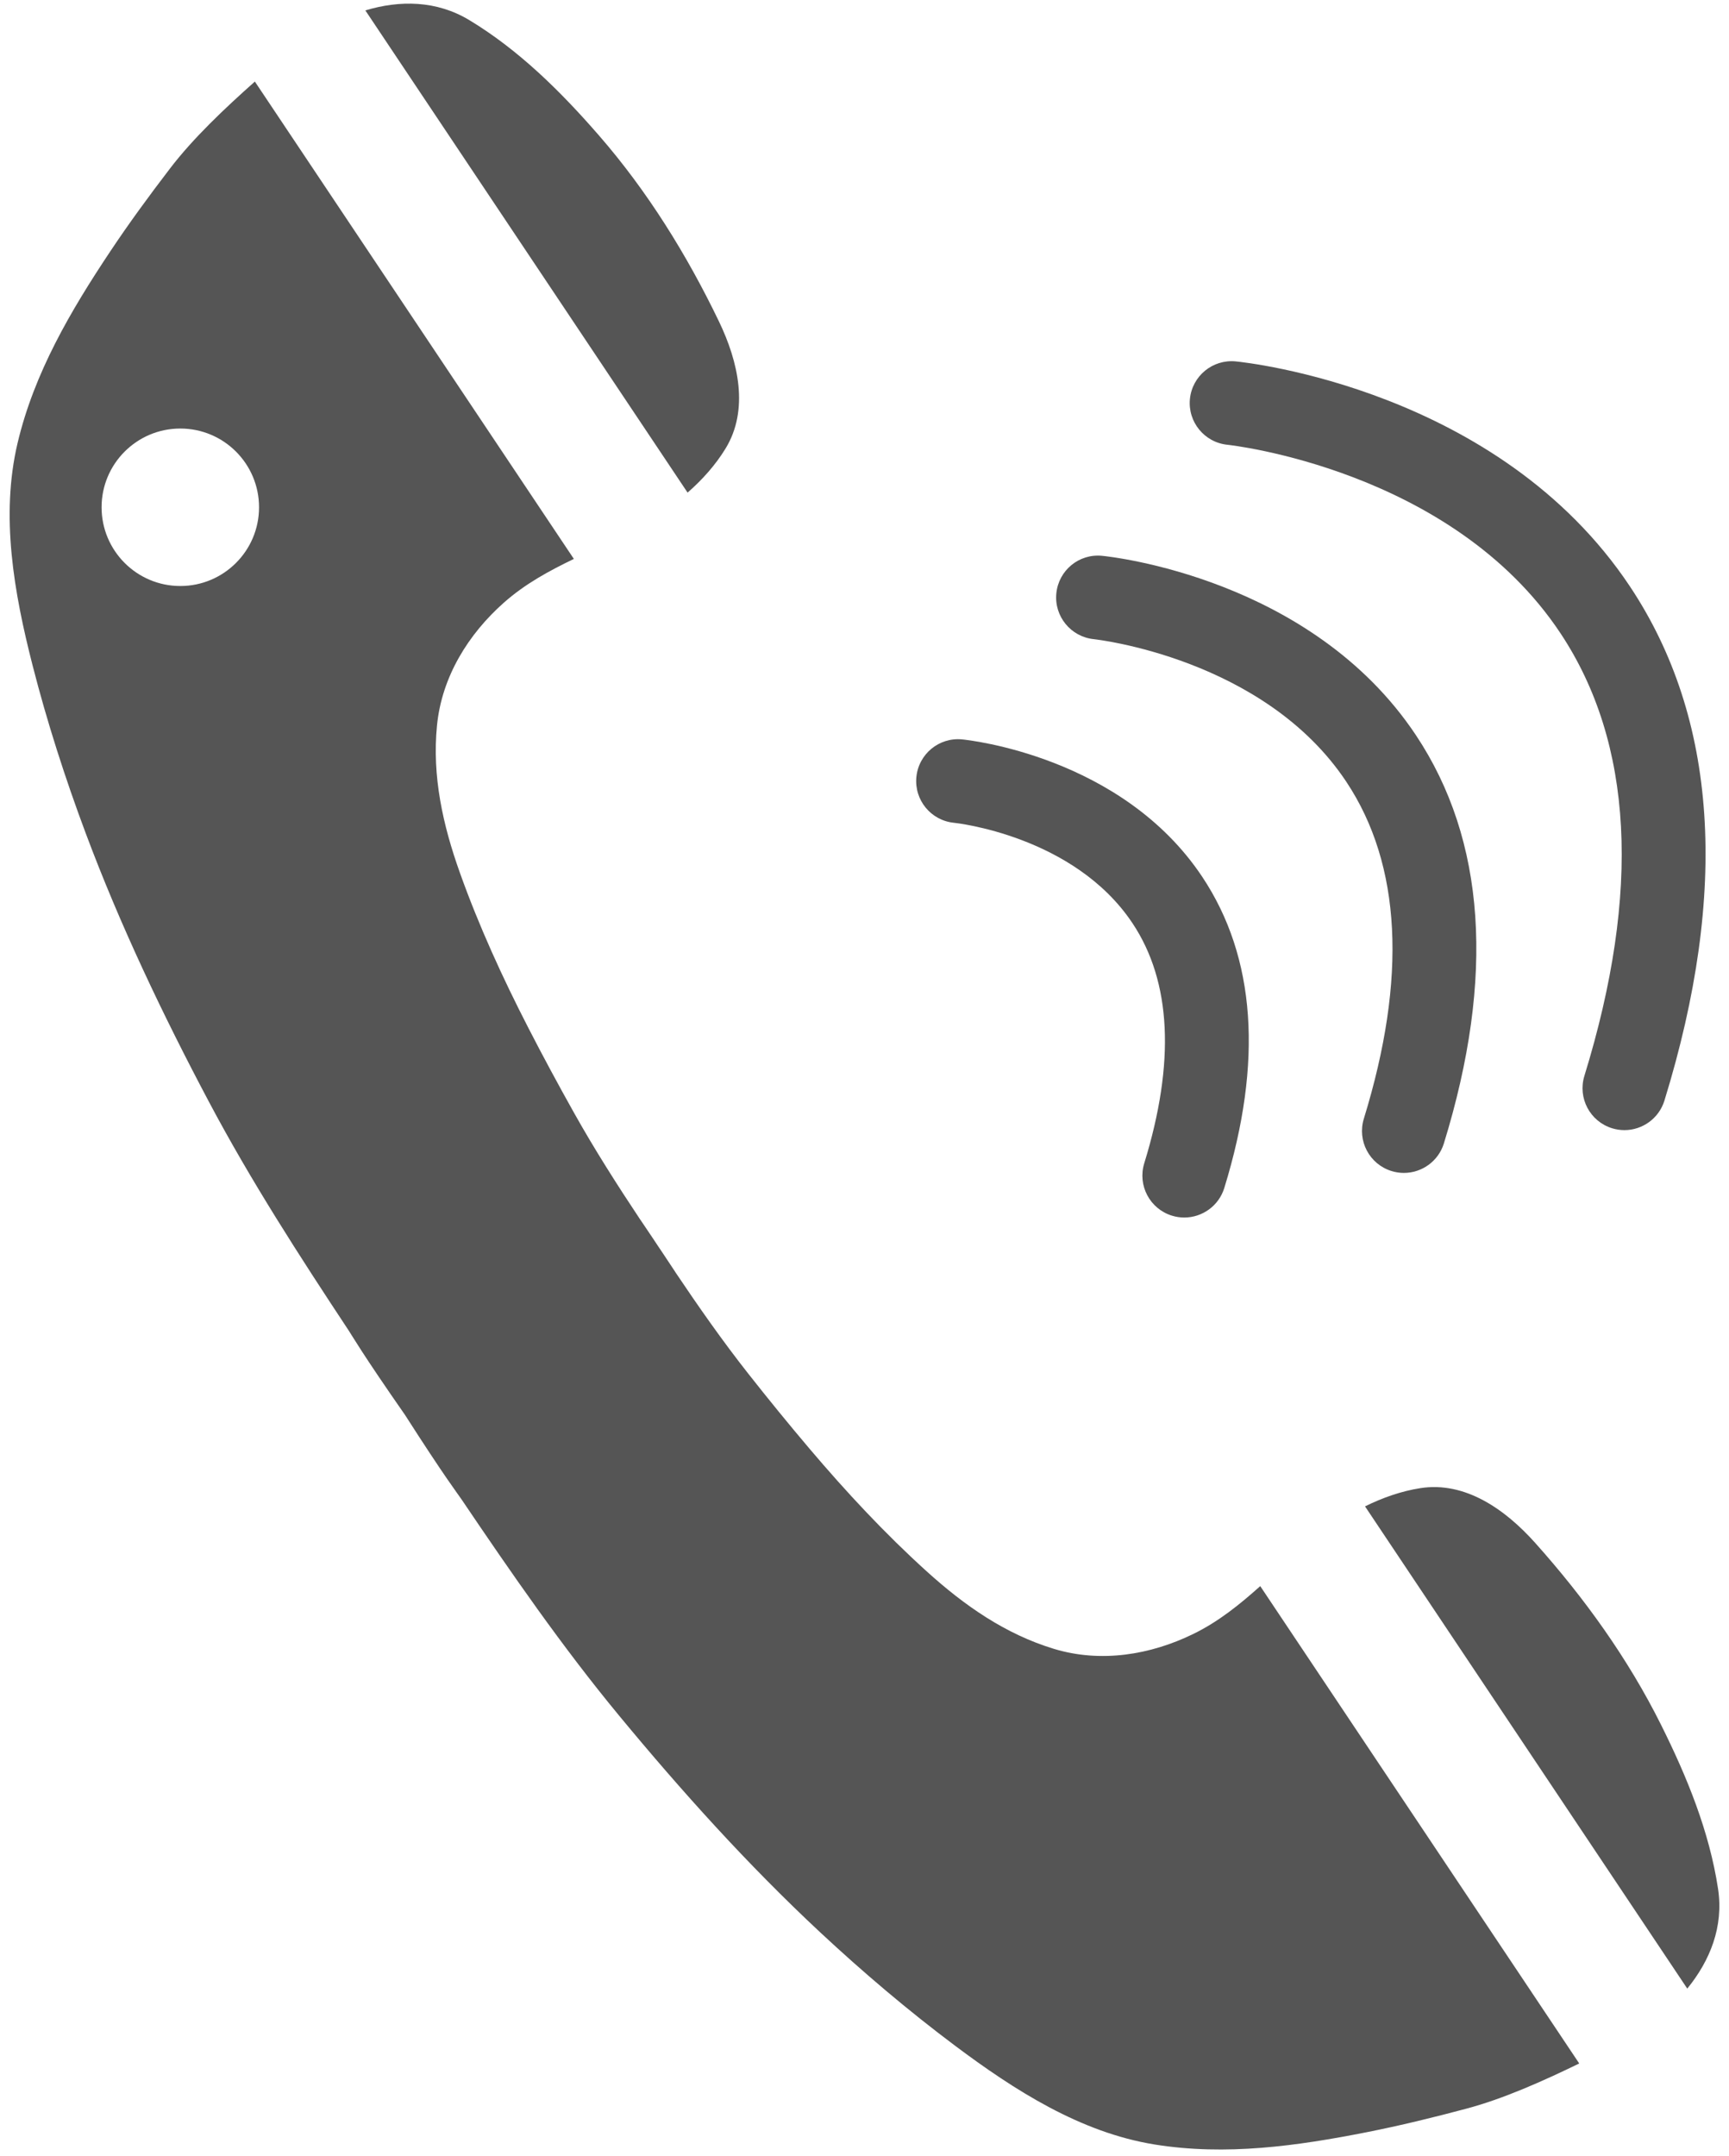
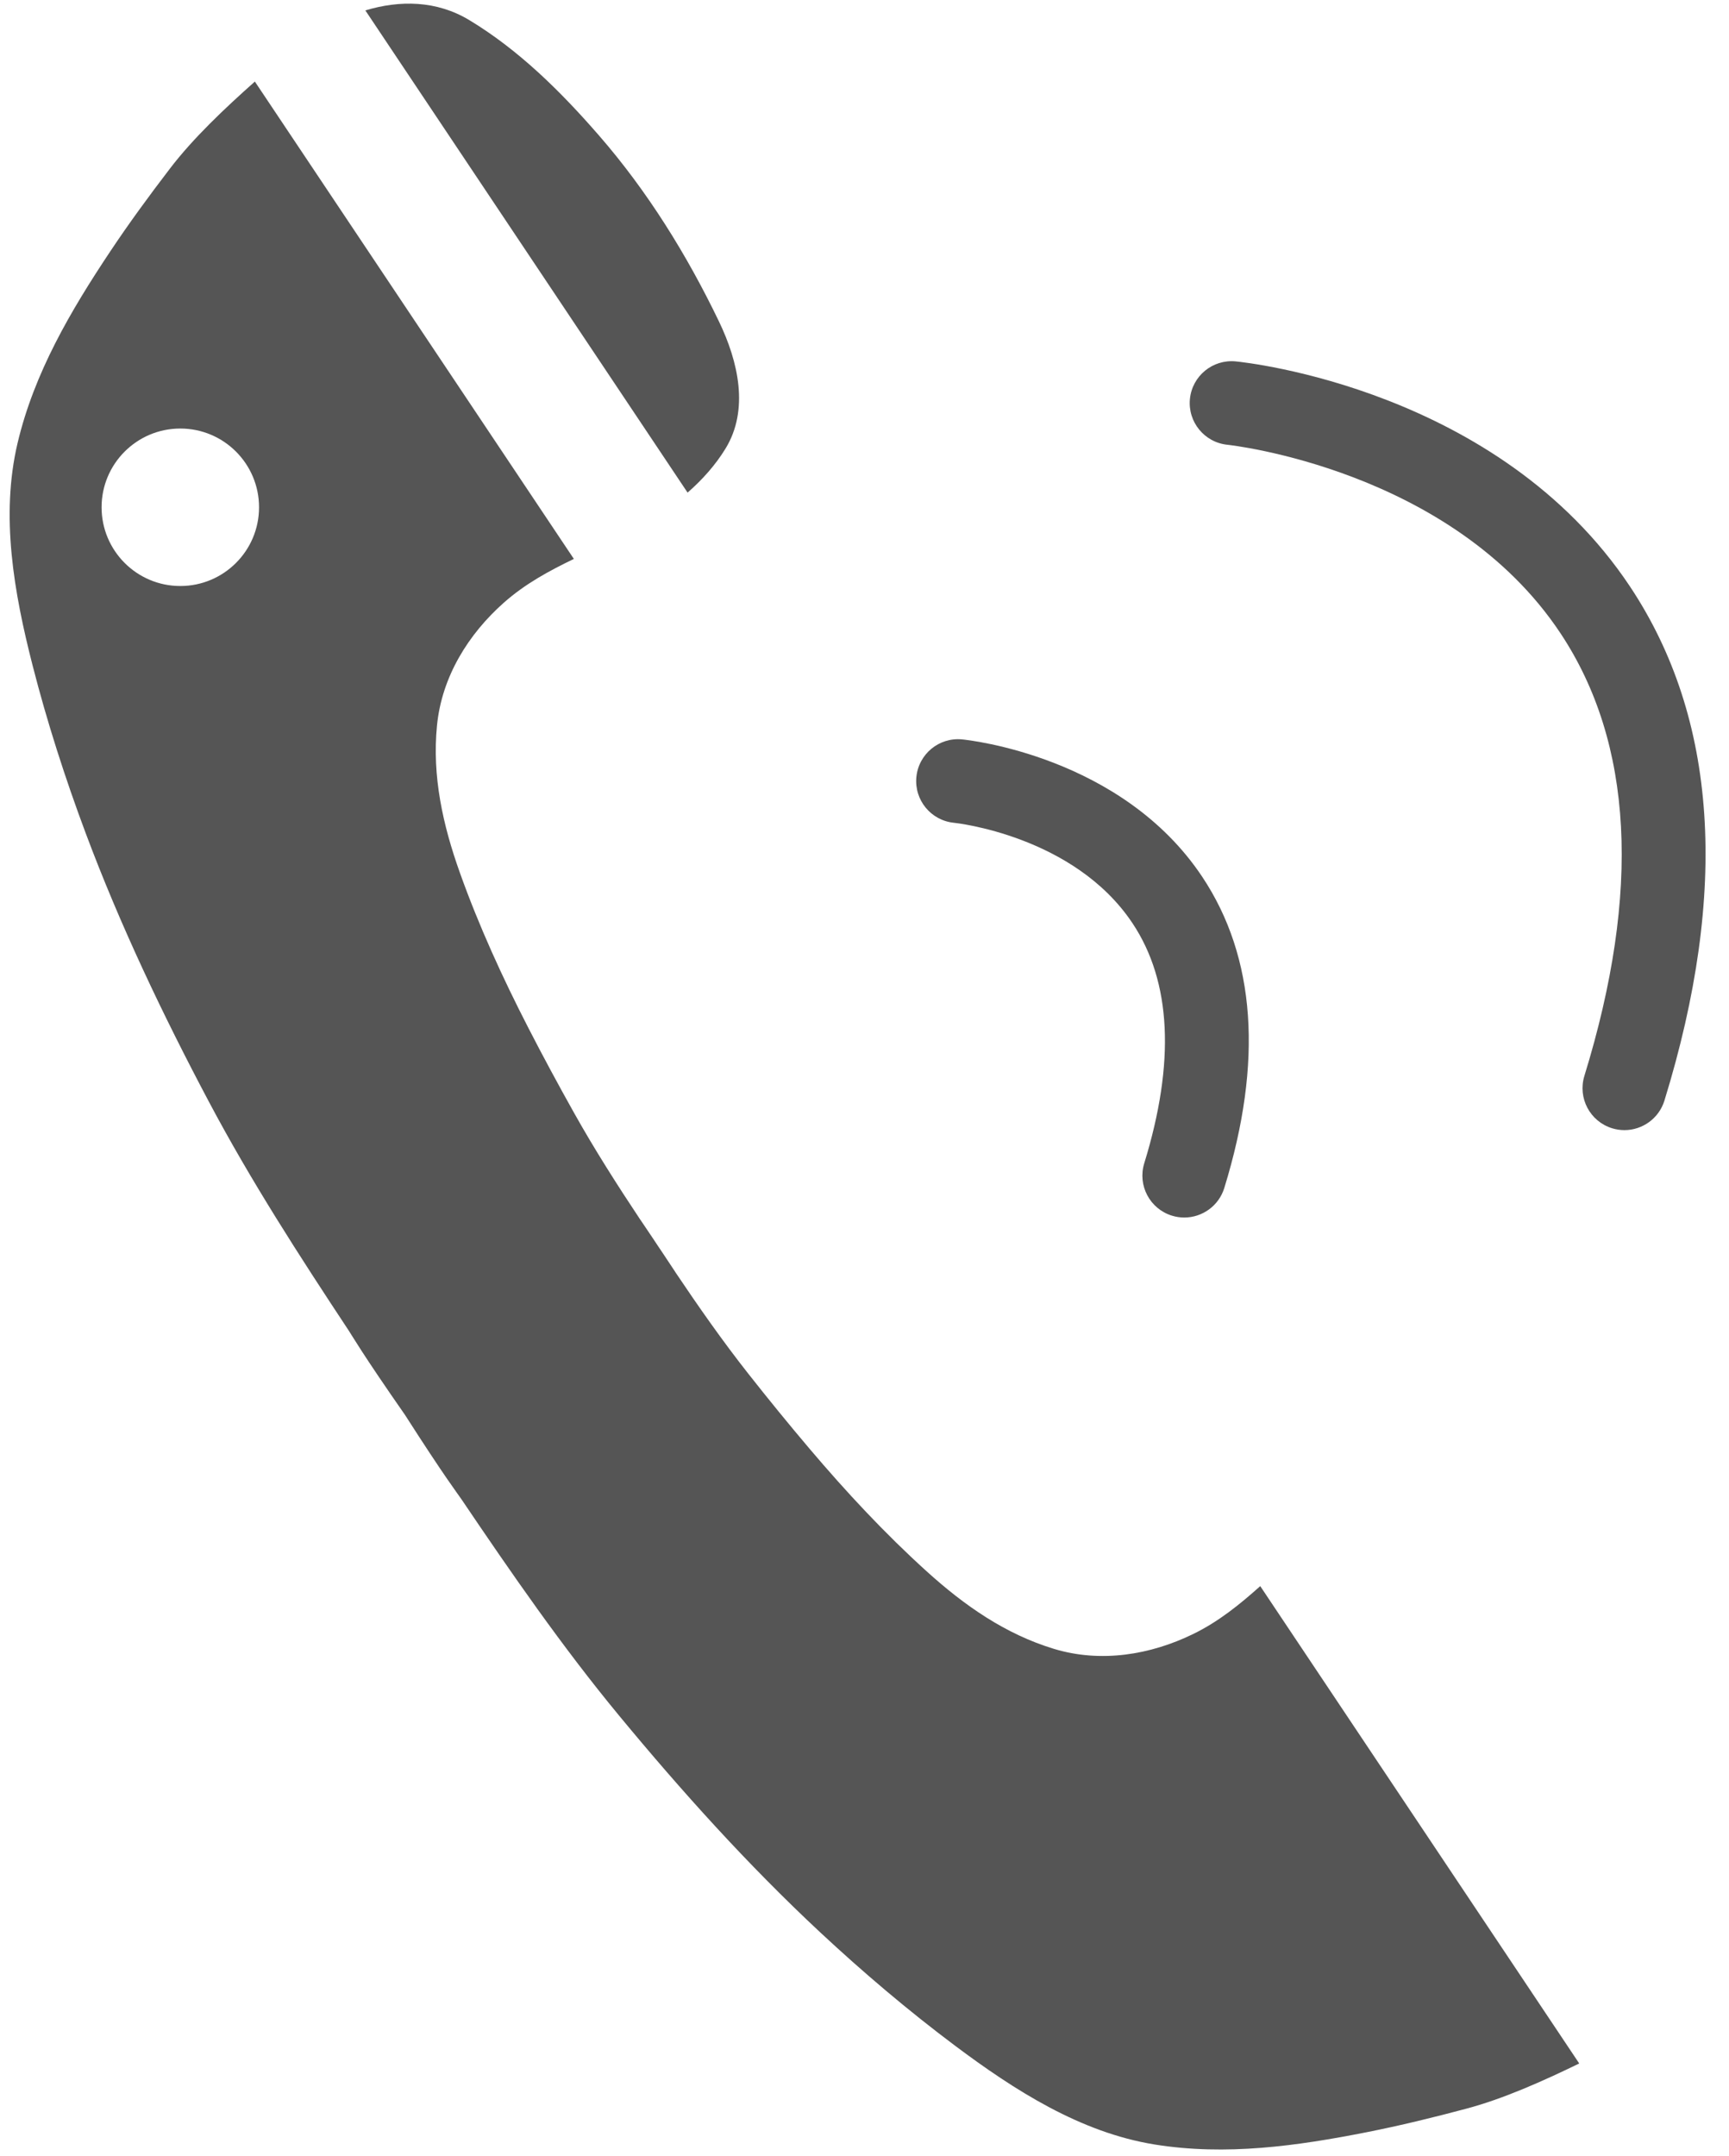
<svg xmlns="http://www.w3.org/2000/svg" fill="#000000" height="257.3" preserveAspectRatio="xMidYMid meet" version="1" viewBox="109.4 84.1 206.4 257.3" width="206.4" zoomAndPan="magnify">
  <g id="change1_1">
-     <path d="M314.493,309.548c-1.038-6.85-3.711-13.37-6.805-19.576c-3.937-7.898-9.156-15.153-15.029-21.718 c-3.561-3.98-8.345-7.368-13.708-6.529c-2.277,0.356-4.498,1.139-6.6,2.176l38.467,57.558 C313.533,318.126,315.178,314.072,314.493,309.548z" fill="#555555" />
-   </g>
+     </g>
  <g id="change1_2">
    <path d="M196.016,137.632c2.826-4.634,1.526-10.35-0.79-15.163c-3.819-7.938-8.526-15.534-14.318-22.193 c-4.55-5.232-9.552-10.197-15.484-13.775c-3.917-2.363-8.293-2.394-12.411-1.16l38.467,57.558 C193.244,141.352,194.816,139.599,196.016,137.632z" fill="#555555" />
  </g>
  <g id="change1_3">
-     <path d="M276.99,224.099c-0.488,0-0.983-0.072-1.474-0.223c-2.639-0.813-4.119-3.612-3.306-6.251 c5.171-16.778,4.475-30.296-2.069-40.177c-9.814-14.817-29.964-17.036-30.167-17.057c-2.742-0.28-4.747-2.728-4.473-5.471 c0.273-2.743,2.703-4.748,5.454-4.48c1.014,0.099,24.972,2.635,37.469,21.407c8.328,12.509,9.452,28.902,3.342,48.725 C281.105,222.719,279.126,224.099,276.99,224.099z" fill="#555555" />
-   </g>
+     </g>
  <g id="change1_4">
    <path d="M250.775,229.424c-0.488,0-0.984-0.072-1.474-0.223c-2.639-0.813-4.119-3.612-3.306-6.251 c3.711-12.041,3.241-21.68-1.399-28.649c-6.979-10.484-21.168-11.979-21.311-11.993c-2.749-0.268-4.759-2.713-4.492-5.461 c0.268-2.749,2.708-4.762,5.461-4.492c0.775,0.076,19.085,2.014,28.666,16.404c6.385,9.592,7.27,22.086,2.632,37.136 C254.89,228.044,252.911,229.424,250.775,229.424z" fill="#555555" />
  </g>
  <g id="change1_5">
    <path d="M303.317,218.991c-0.488,0-0.983-0.072-1.474-0.223c-2.639-0.813-4.119-3.612-3.306-6.251 c6.776-21.983,5.819-39.752-2.843-52.815c-12.995-19.597-39.501-22.488-39.768-22.515c-2.744-0.277-4.75-2.725-4.478-5.469 c0.273-2.744,2.71-4.746,5.456-4.483c1.274,0.125,31.393,3.312,47.072,26.863c10.446,15.691,11.831,36.337,4.117,61.365 C307.432,217.61,305.454,218.991,303.317,218.991z" fill="#555555" />
  </g>
  <g id="change1_6">
    <path d="M259.842,273.419c-2.441,2.179-4.964,4.236-8.027,5.727c-5.077,2.471-10.985,3.465-16.596,1.763 c-5.817-1.764-10.684-5.169-15.209-9.264c-4.988-4.514-9.596-9.467-13.952-14.603c-2.496-2.942-4.93-5.931-7.318-8.962 c-3.093-3.925-5.962-8.027-8.753-12.184l0.005-0.003c-0.498-0.753-0.996-1.506-1.496-2.256c-0.19-0.279-0.378-0.56-0.566-0.84 c-0.187-0.281-0.374-0.562-0.56-0.845c-0.501-0.749-1.007-1.497-1.512-2.246l-0.005,0.003c-2.772-4.169-5.465-8.389-7.909-12.748 c-1.887-3.366-3.718-6.758-5.481-10.189c-3.079-5.99-5.893-12.142-8.156-18.477c-2.052-5.747-3.337-11.547-2.742-17.596 c0.574-5.835,3.752-10.914,7.977-14.66c2.549-2.26,5.415-3.804,8.362-5.226l-38.08-56.977c-3.609,3.209-7.363,6.752-10.142,10.392 c-2.475,3.232-4.887,6.522-7.147,9.917c-4.684,7.035-9.05,14.437-11.038,22.839c-2.058,8.704-0.428,17.861,1.787,26.52 c1.73,6.766,3.9,13.509,6.352,20.064c4.11,10.988,9.214,21.693,14.719,32.07c4.994,9.414,10.79,18.381,16.665,27.266 c0.403,0.609,1.642,2.788,6.718,10.068c4.785,7.475,6.324,9.453,6.733,10.059c5.963,8.827,12.031,17.612,18.819,25.827 c7.482,9.055,15.421,17.866,24.001,25.867c5.119,4.773,10.519,9.356,16.109,13.543c7.153,5.358,14.991,10.367,23.82,11.795 c8.522,1.378,17.032,0.175,25.324-1.462c4.001-0.79,7.963-1.76,11.896-2.81c4.426-1.175,9.136-3.288,13.481-5.396L259.842,273.419z M130.925,154.046c-5.19,0-9.398-4.208-9.398-9.398c0-5.19,4.208-9.398,9.398-9.398s9.398,4.208,9.398,9.398 C140.323,149.838,136.115,154.046,130.925,154.046z" fill="#555555" />
  </g>
</svg>